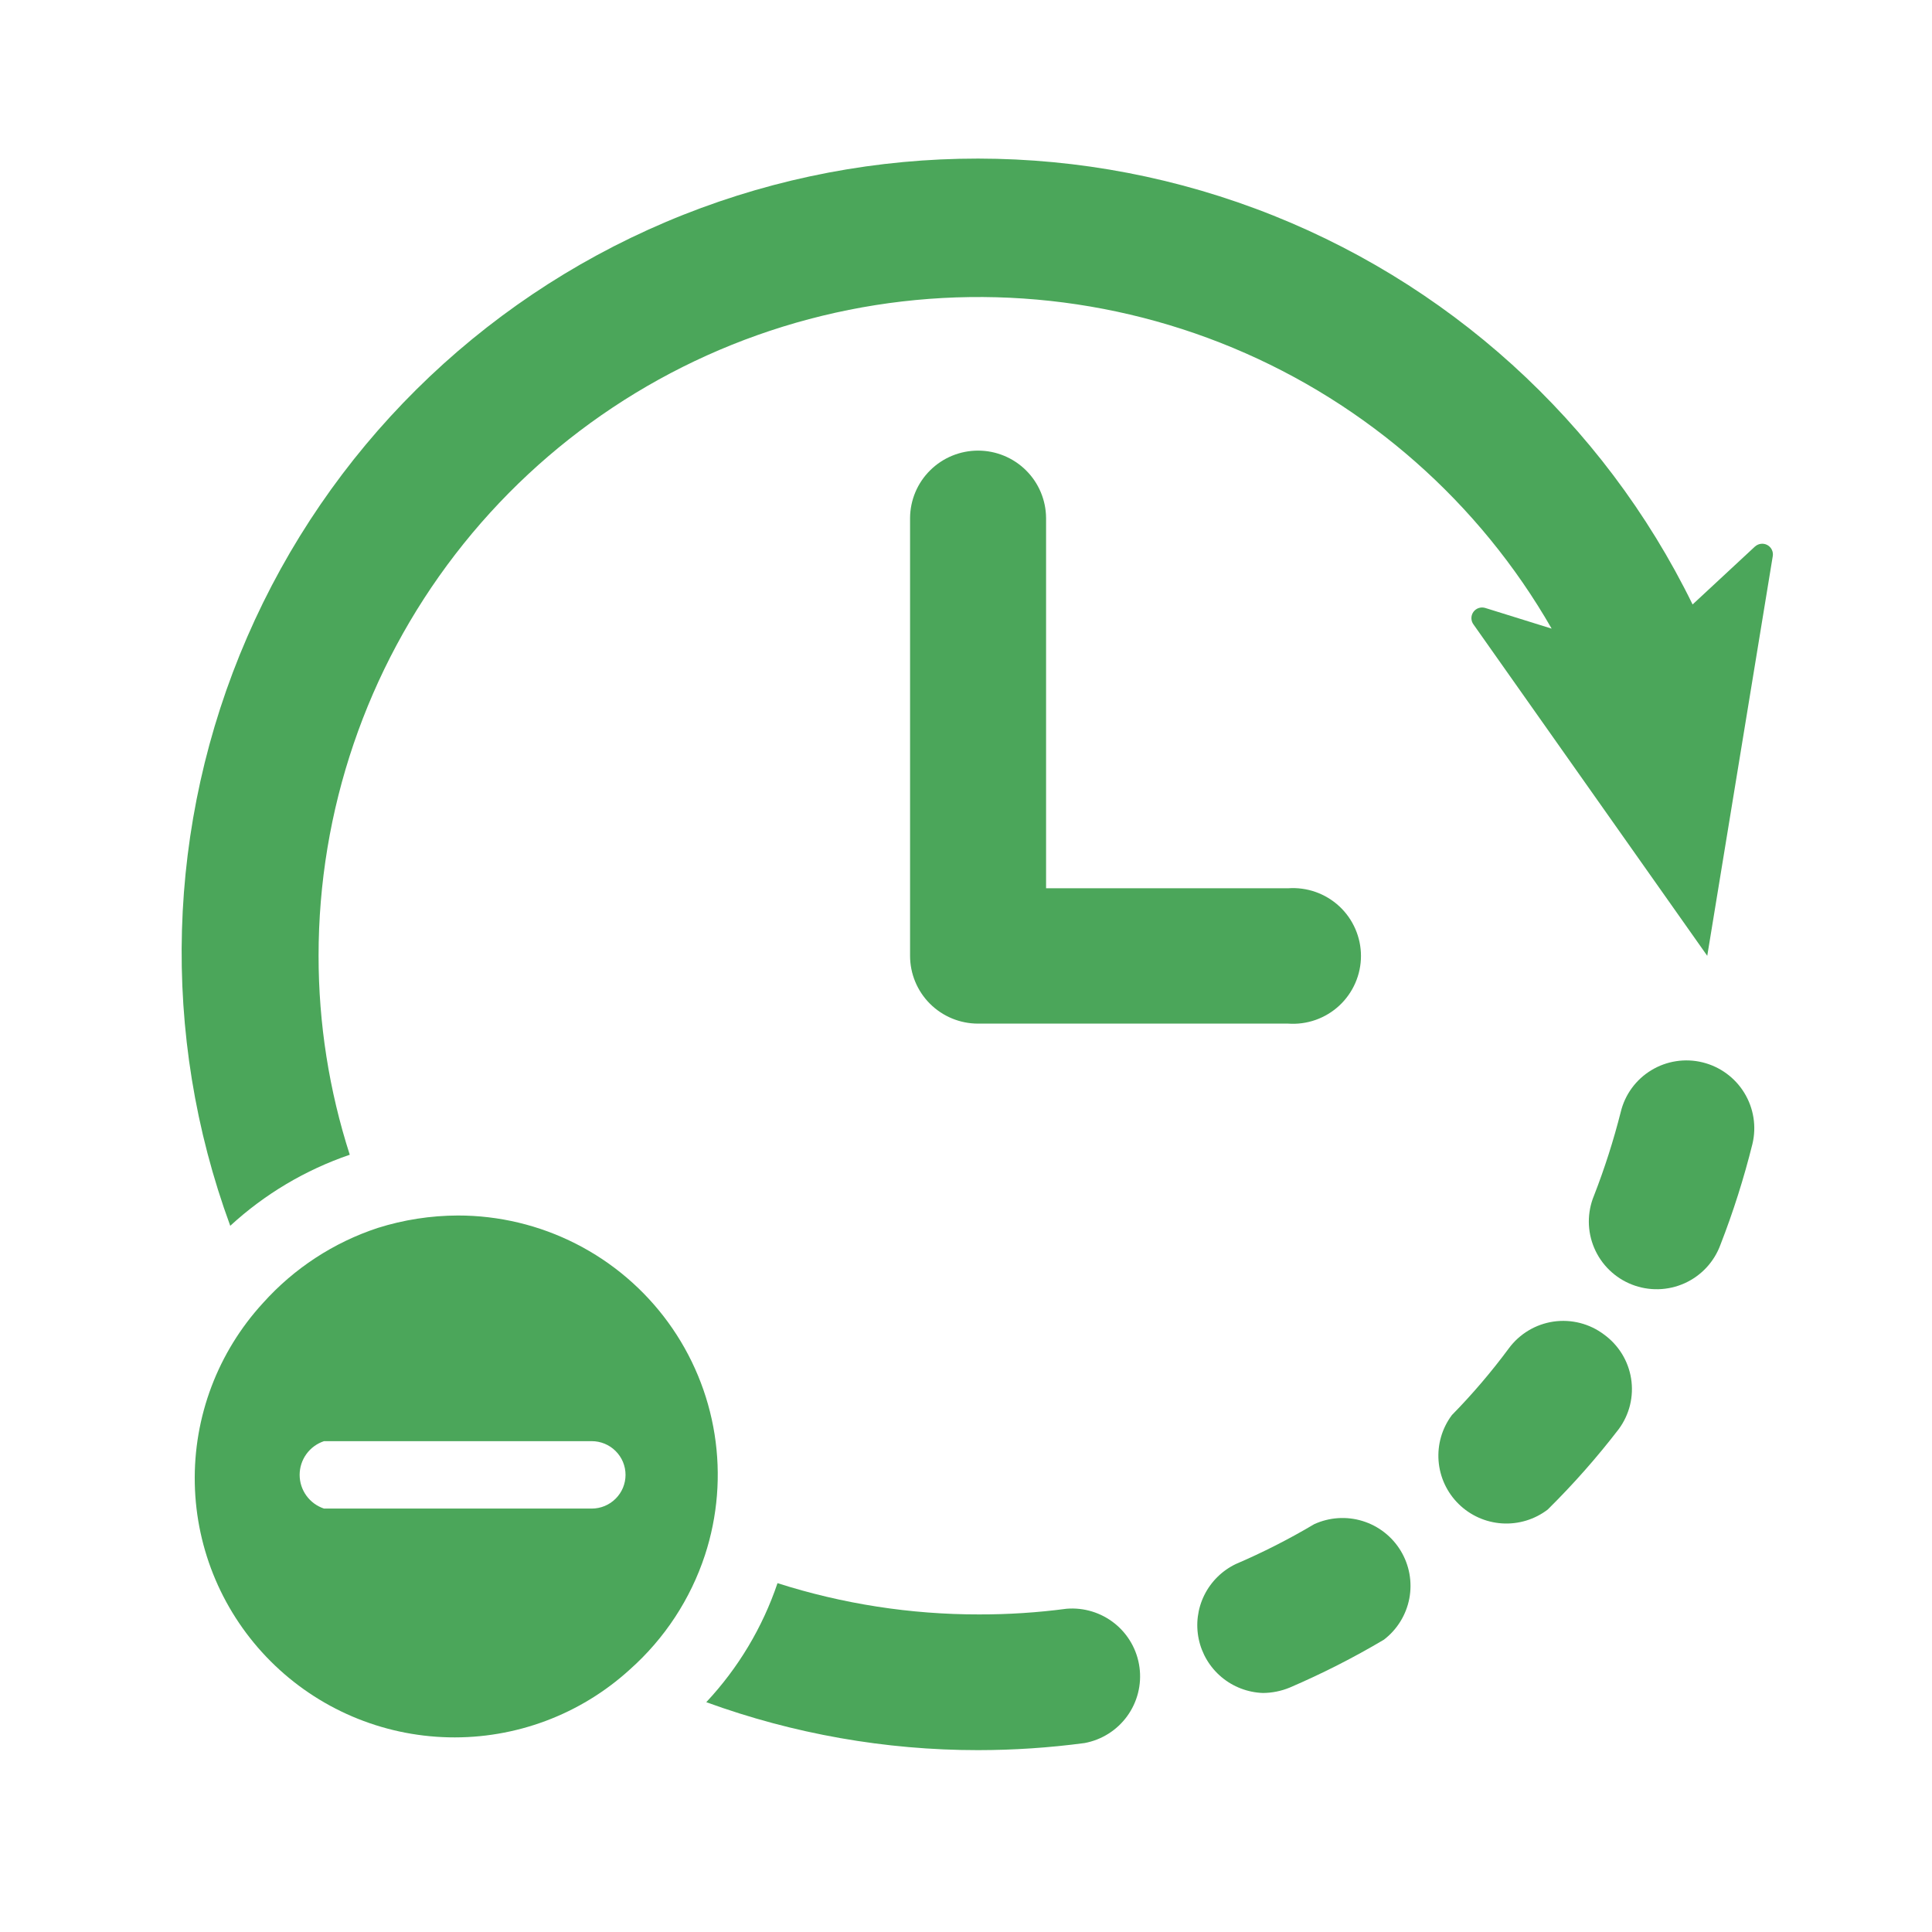
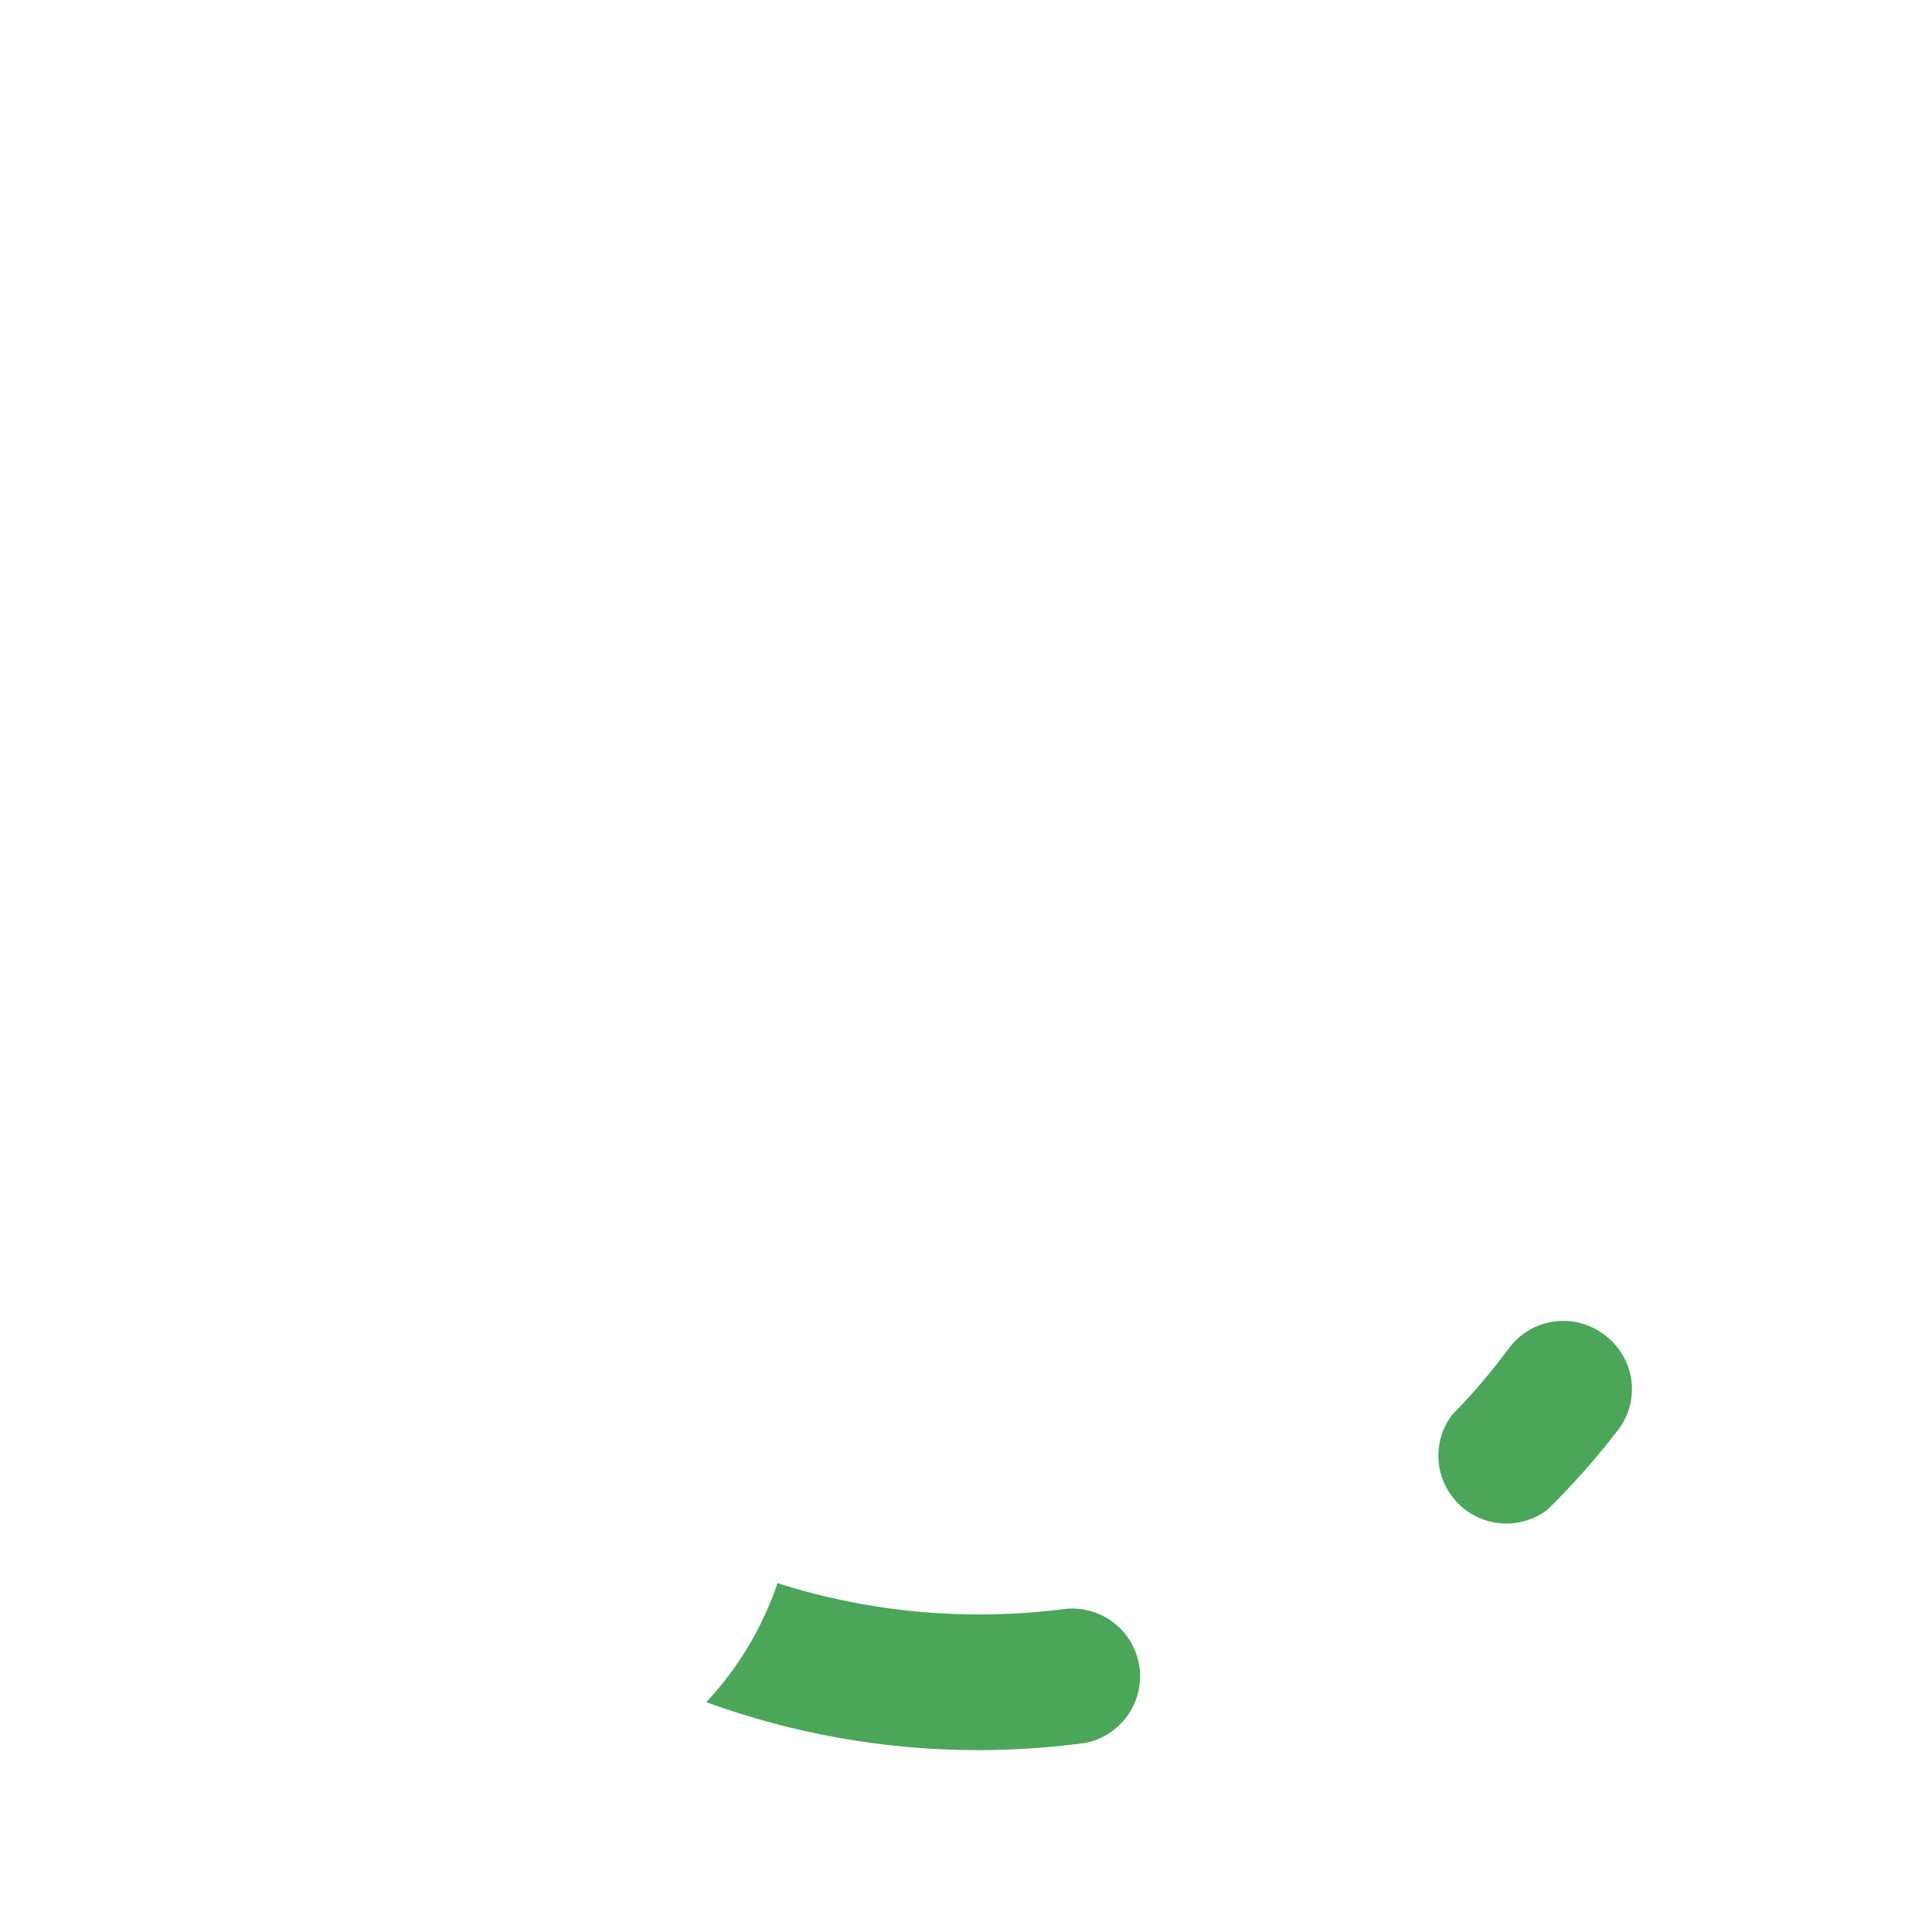
<svg xmlns="http://www.w3.org/2000/svg" width="85" height="85" viewBox="0 0 85 85" fill="none">
  <g clip-path="url(#clip0_407_9)">
    <path d="M43.03 76.999C44.598 76.998 46.163 76.894 47.717 76.687C48.471 76.547 49.142 76.123 49.591 75.504C50.041 74.884 50.235 74.116 50.133 73.358C50.032 72.6 49.643 71.909 49.046 71.429C48.449 70.949 47.69 70.716 46.926 70.778C45.649 70.947 44.361 71.031 43.073 71.028C40.064 71.031 37.073 70.567 34.207 69.652C33.549 71.601 32.48 73.386 31.073 74.889C34.905 76.285 38.952 76.999 43.03 76.999V76.999Z" fill="#4BA65A" />
-     <path d="M77.21 24.046L74.467 26.594C70.532 18.546 63.65 12.313 55.242 9.182C46.834 6.051 37.542 6.262 29.285 9.77C21.028 13.278 14.436 19.817 10.872 28.035C7.307 36.252 7.041 45.522 10.13 53.93C11.646 52.535 13.437 51.471 15.388 50.804C14.478 47.975 14.015 45.023 14.016 42.052C14.014 35.663 16.129 29.452 20.032 24.386C23.934 19.32 29.405 15.683 35.594 14.041C41.782 12.399 48.341 12.844 54.25 15.306C60.159 17.769 65.087 22.111 68.266 27.657L65.353 26.75C65.257 26.719 65.153 26.719 65.058 26.751C64.962 26.782 64.879 26.844 64.821 26.926C64.763 27.009 64.733 27.108 64.736 27.208C64.739 27.309 64.774 27.406 64.836 27.485L75.112 42.052L77.994 24.469C78.011 24.373 77.996 24.273 77.953 24.185C77.91 24.097 77.841 24.025 77.754 23.978C77.668 23.932 77.569 23.913 77.472 23.926C77.374 23.938 77.283 23.981 77.211 24.047L77.21 24.046Z" fill="#4BA65A" />
-     <path d="M74.908 46.74C74.527 46.646 74.132 46.628 73.744 46.688C73.357 46.747 72.985 46.882 72.65 47.086C72.315 47.289 72.024 47.556 71.793 47.872C71.562 48.188 71.396 48.547 71.305 48.928C70.989 50.175 70.597 51.401 70.13 52.6C69.978 52.966 69.9 53.359 69.902 53.756C69.904 54.152 69.985 54.544 70.141 54.909C70.296 55.274 70.523 55.604 70.809 55.88C71.094 56.156 71.431 56.373 71.802 56.517C72.172 56.661 72.567 56.73 72.964 56.72C73.361 56.71 73.752 56.621 74.115 56.458C74.477 56.295 74.803 56.061 75.074 55.771C75.344 55.481 75.554 55.139 75.691 54.767C76.255 53.319 76.725 51.836 77.1 50.328C77.283 49.562 77.155 48.756 76.744 48.084C76.334 47.412 75.674 46.929 74.908 46.74V46.74Z" fill="#4BA65A" />
    <path d="M70.567 58.711C70.253 58.475 69.895 58.303 69.514 58.206C69.133 58.109 68.737 58.088 68.348 58.144C67.959 58.201 67.585 58.334 67.248 58.536C66.911 58.738 66.617 59.004 66.384 59.32C65.617 60.356 64.78 61.338 63.877 62.258C63.445 62.835 63.237 63.549 63.291 64.267C63.345 64.985 63.657 65.66 64.171 66.166C64.684 66.673 65.364 66.977 66.084 67.023C66.804 67.069 67.517 66.853 68.091 66.416C69.215 65.306 70.262 64.12 71.224 62.867C71.455 62.552 71.622 62.194 71.715 61.814C71.807 61.434 71.823 61.039 71.762 60.653C71.701 60.267 71.564 59.896 71.359 59.563C71.153 59.23 70.884 58.94 70.567 58.711Z" fill="#4BA65A" />
-     <path d="M57.817 67.059C56.708 67.717 55.557 68.302 54.371 68.811C53.768 69.1 53.28 69.582 52.984 70.18C52.688 70.779 52.602 71.459 52.739 72.112C52.876 72.765 53.228 73.354 53.74 73.784C54.251 74.214 54.893 74.46 55.561 74.484C55.964 74.482 56.363 74.402 56.736 74.249C58.164 73.636 59.551 72.932 60.887 72.139C61.47 71.692 61.868 71.046 62.005 70.325C62.141 69.604 62.007 68.858 61.627 68.23C61.247 67.601 60.649 67.134 59.946 66.918C59.243 66.702 58.485 66.752 57.816 67.059H57.817Z" fill="#4BA65A" />
-     <path d="M43.03 19.825C42.24 19.825 41.482 20.137 40.922 20.693C40.361 21.248 40.044 22.002 40.039 22.791V42.05C40.039 42.842 40.354 43.601 40.915 44.161C41.476 44.721 42.237 45.035 43.03 45.035H56.674C57.084 45.064 57.495 45.008 57.882 44.872C58.269 44.735 58.624 44.521 58.925 44.241C59.225 43.962 59.464 43.624 59.628 43.248C59.792 42.873 59.877 42.467 59.877 42.058C59.877 41.648 59.792 41.243 59.628 40.867C59.464 40.491 59.225 40.153 58.925 39.874C58.624 39.595 58.269 39.38 57.882 39.243C57.495 39.107 57.084 39.051 56.674 39.08H46.023V22.795C46.019 22.006 45.702 21.25 45.141 20.694C44.58 20.137 43.821 19.825 43.03 19.825V19.825Z" fill="#4BA65A" />
-     <path d="M20.144 53.477C18.949 53.481 17.76 53.665 16.62 54.024C14.678 54.664 12.939 55.801 11.576 57.321C9.585 59.486 8.508 62.334 8.57 65.272C8.631 68.21 9.827 71.01 11.908 73.09C13.988 75.17 16.792 76.368 19.736 76.435C22.68 76.503 25.537 75.434 27.71 73.451C29.238 72.094 30.378 70.357 31.015 68.418C31.575 66.706 31.72 64.885 31.439 63.106C31.158 61.327 30.458 59.639 29.398 58.182C28.337 56.724 26.946 55.538 25.337 54.72C23.729 53.902 21.95 53.476 20.144 53.477V53.477ZM26.035 66.371H14.255C13.943 66.267 13.671 66.068 13.479 65.802C13.287 65.536 13.183 65.216 13.183 64.888C13.183 64.56 13.287 64.24 13.479 63.974C13.671 63.708 13.943 63.509 14.255 63.405H26.035C26.23 63.405 26.423 63.444 26.603 63.518C26.784 63.593 26.948 63.702 27.085 63.84C27.223 63.977 27.333 64.141 27.408 64.32C27.482 64.5 27.521 64.693 27.521 64.888C27.521 65.083 27.482 65.275 27.408 65.455C27.333 65.635 27.223 65.799 27.085 65.936C26.948 66.074 26.784 66.183 26.603 66.258C26.423 66.332 26.23 66.371 26.035 66.371V66.371Z" fill="#4BA65A" />
  </g>
  <defs>
    <clipPath id="clip0_407_9">
      <rect width="70" height="70" fill="white" transform="translate(8 7)" />
    </clipPath>
  </defs>
</svg>